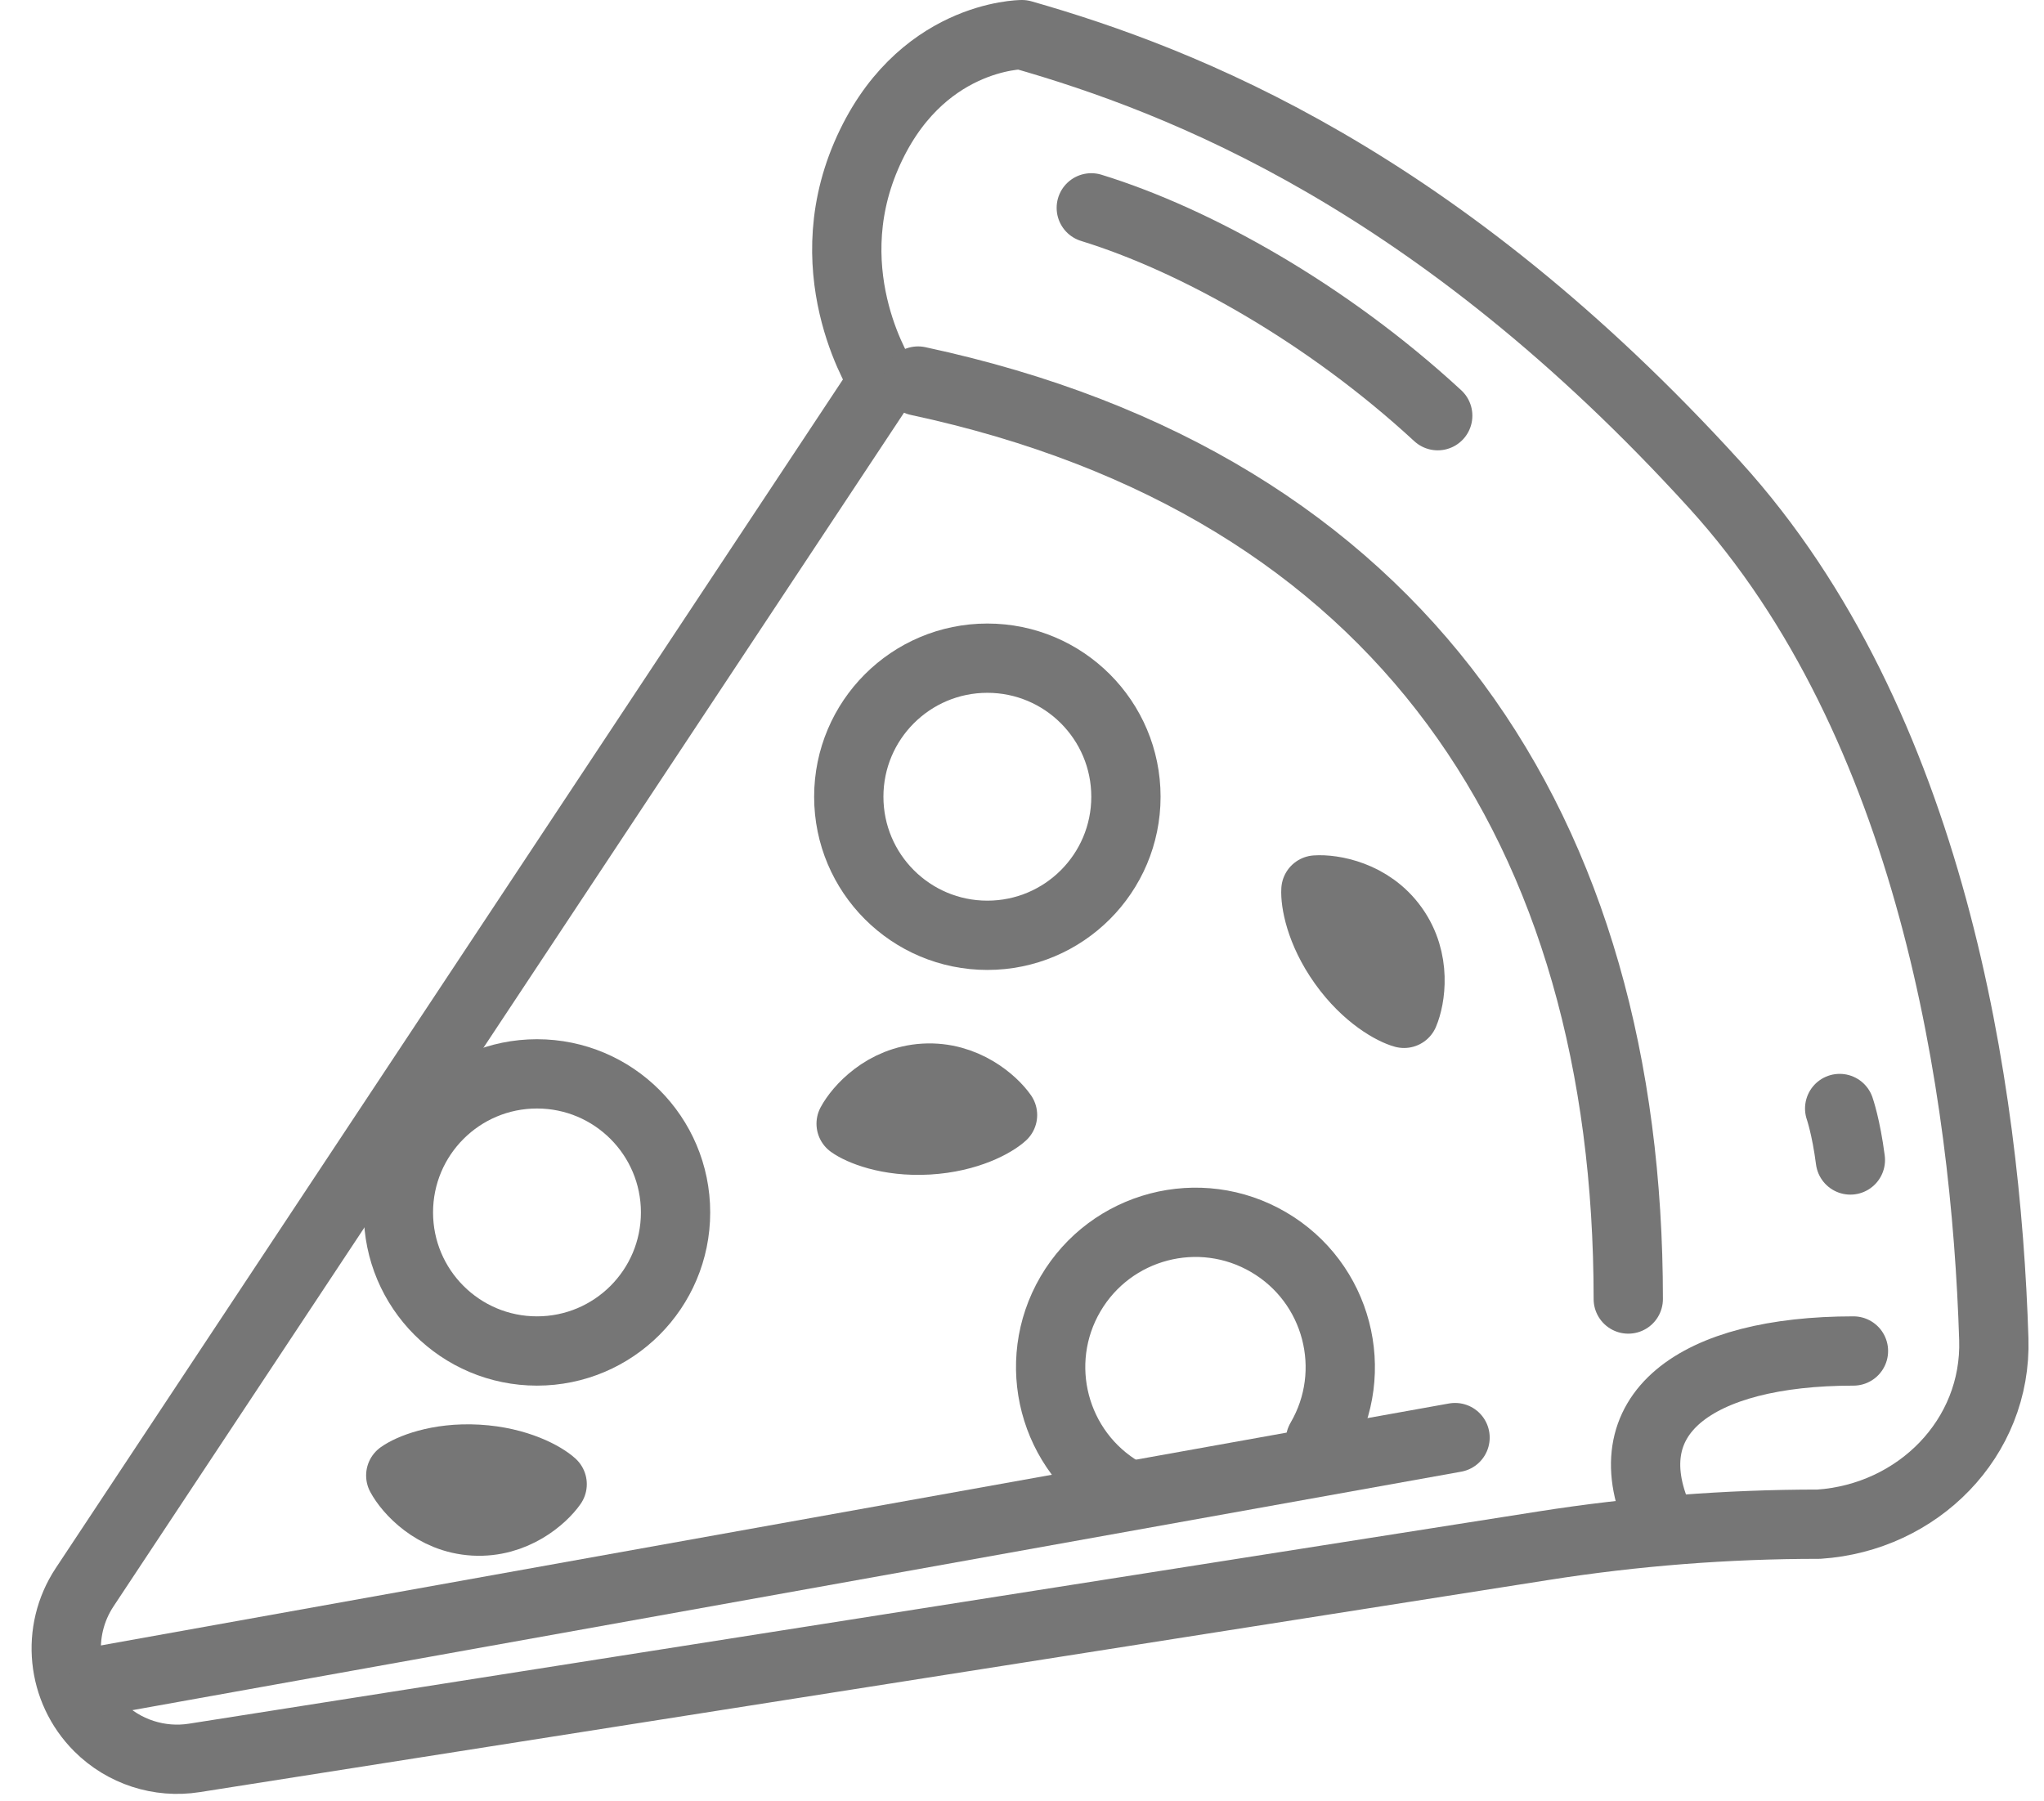
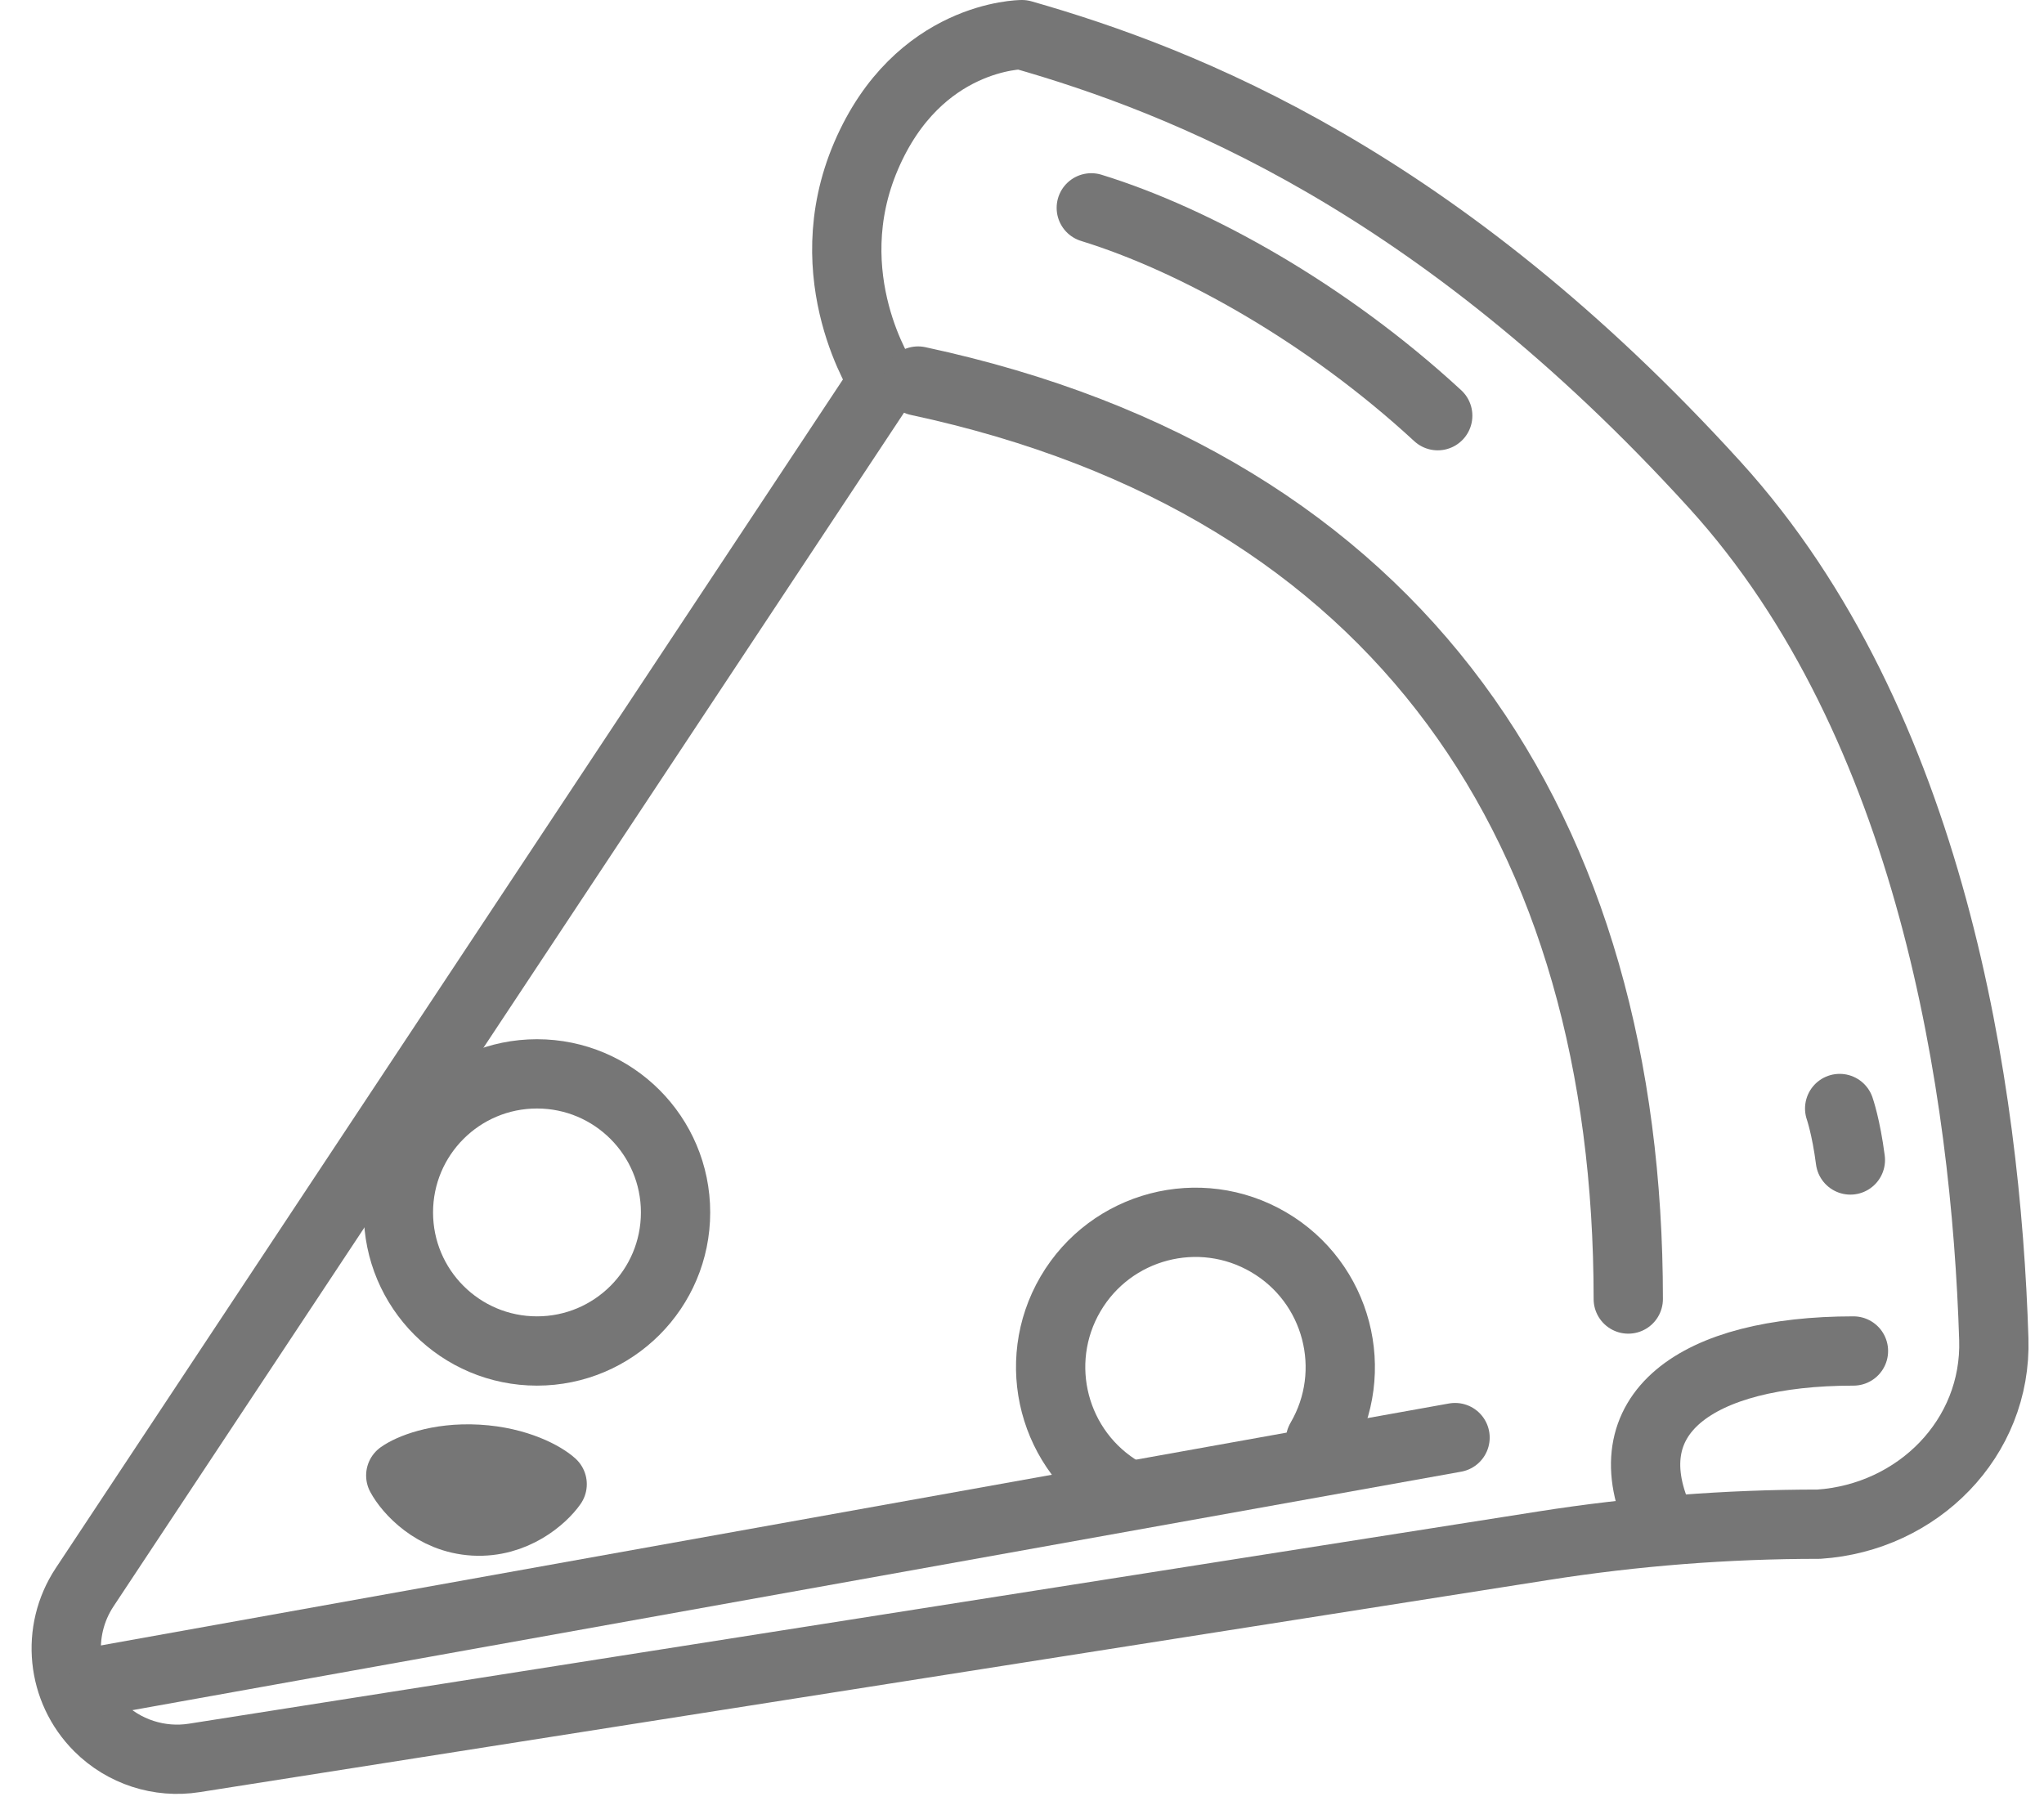
<svg xmlns="http://www.w3.org/2000/svg" width="59" height="52" viewBox="0 0 59 52" fill="none">
  <path d="M25.5 11L2.443 45.82C1.604 47.089 1.773 48.773 2.849 49.849C3.572 50.572 4.598 50.906 5.608 50.747L44.549 44.622C47.179 44.208 49.837 44 52.5 44C55.355 43.81 57.641 41.518 57.551 38.658C57.327 31.498 55.763 20.89 49.5 14C41.5 5.2 34.167 2.333 29.5 1C29.5 1 26.5 1 25 4.5C23.5 8 25.5 11 25.5 11Z" stroke="#767676" stroke-width="2" stroke-linecap="round" stroke-linejoin="round" />
  <path d="M26.5 11C40.5 14 47 24 47 37.5" stroke="#767676" stroke-width="2" stroke-linecap="round" stroke-linejoin="round" />
-   <circle cx="28.5" cy="23" r="4" stroke="#767676" stroke-width="2" stroke-linecap="round" stroke-linejoin="round" />
  <circle cx="15.5" cy="35" r="4" stroke="#767676" stroke-width="2" stroke-linecap="round" stroke-linejoin="round" />
  <path d="M38.115 41.576C39.28 39.584 38.61 37.023 36.617 35.858C34.625 34.692 32.065 35.363 30.899 37.355C29.734 39.347 30.404 41.907 32.397 43.073" stroke="#767676" stroke-width="2" stroke-linecap="round" stroke-linejoin="round" />
  <path d="M31.5 6C34.5 6.923 38.3 9.046 41.5 12" stroke="#767676" stroke-width="2" stroke-linecap="round" stroke-linejoin="round" />
  <path d="M53.102 32C53.102 32 53.288 32.53 53.411 33.486" stroke="#767676" stroke-width="2" stroke-linecap="round" stroke-linejoin="round" />
  <path d="M13.685 43.908C12.52 43.841 11.788 43.004 11.568 42.594C11.822 42.41 12.622 42.059 13.787 42.125C14.952 42.192 15.706 42.633 15.938 42.845C15.672 43.227 14.85 43.975 13.685 43.908Z" stroke="#767676" stroke-width="2" stroke-linecap="round" stroke-linejoin="round" />
-   <path d="M26.685 31.125C25.52 31.192 24.788 32.029 24.568 32.439C24.822 32.623 25.622 32.975 26.787 32.908C27.952 32.841 28.706 32.4 28.938 32.188C28.672 31.806 27.85 31.058 26.685 31.125Z" stroke="#767676" stroke-width="2" stroke-linecap="round" stroke-linejoin="round" />
-   <path d="M40.225 26.781C39.547 25.831 38.449 25.659 37.984 25.692C37.964 26.005 38.093 26.869 38.772 27.819C39.45 28.768 40.225 29.171 40.528 29.253C40.71 28.825 40.903 27.73 40.225 26.781Z" stroke="#767676" stroke-width="2" stroke-linecap="round" stroke-linejoin="round" />
  <path d="M42 41.5L3 48.5" stroke="#767676" stroke-width="2" stroke-linecap="round" stroke-linejoin="round" />
  <path d="M47.941 44C46.425 40.818 48.952 39 53.5 39" stroke="#767676" stroke-width="2" stroke-linecap="round" stroke-linejoin="round" />
</svg>